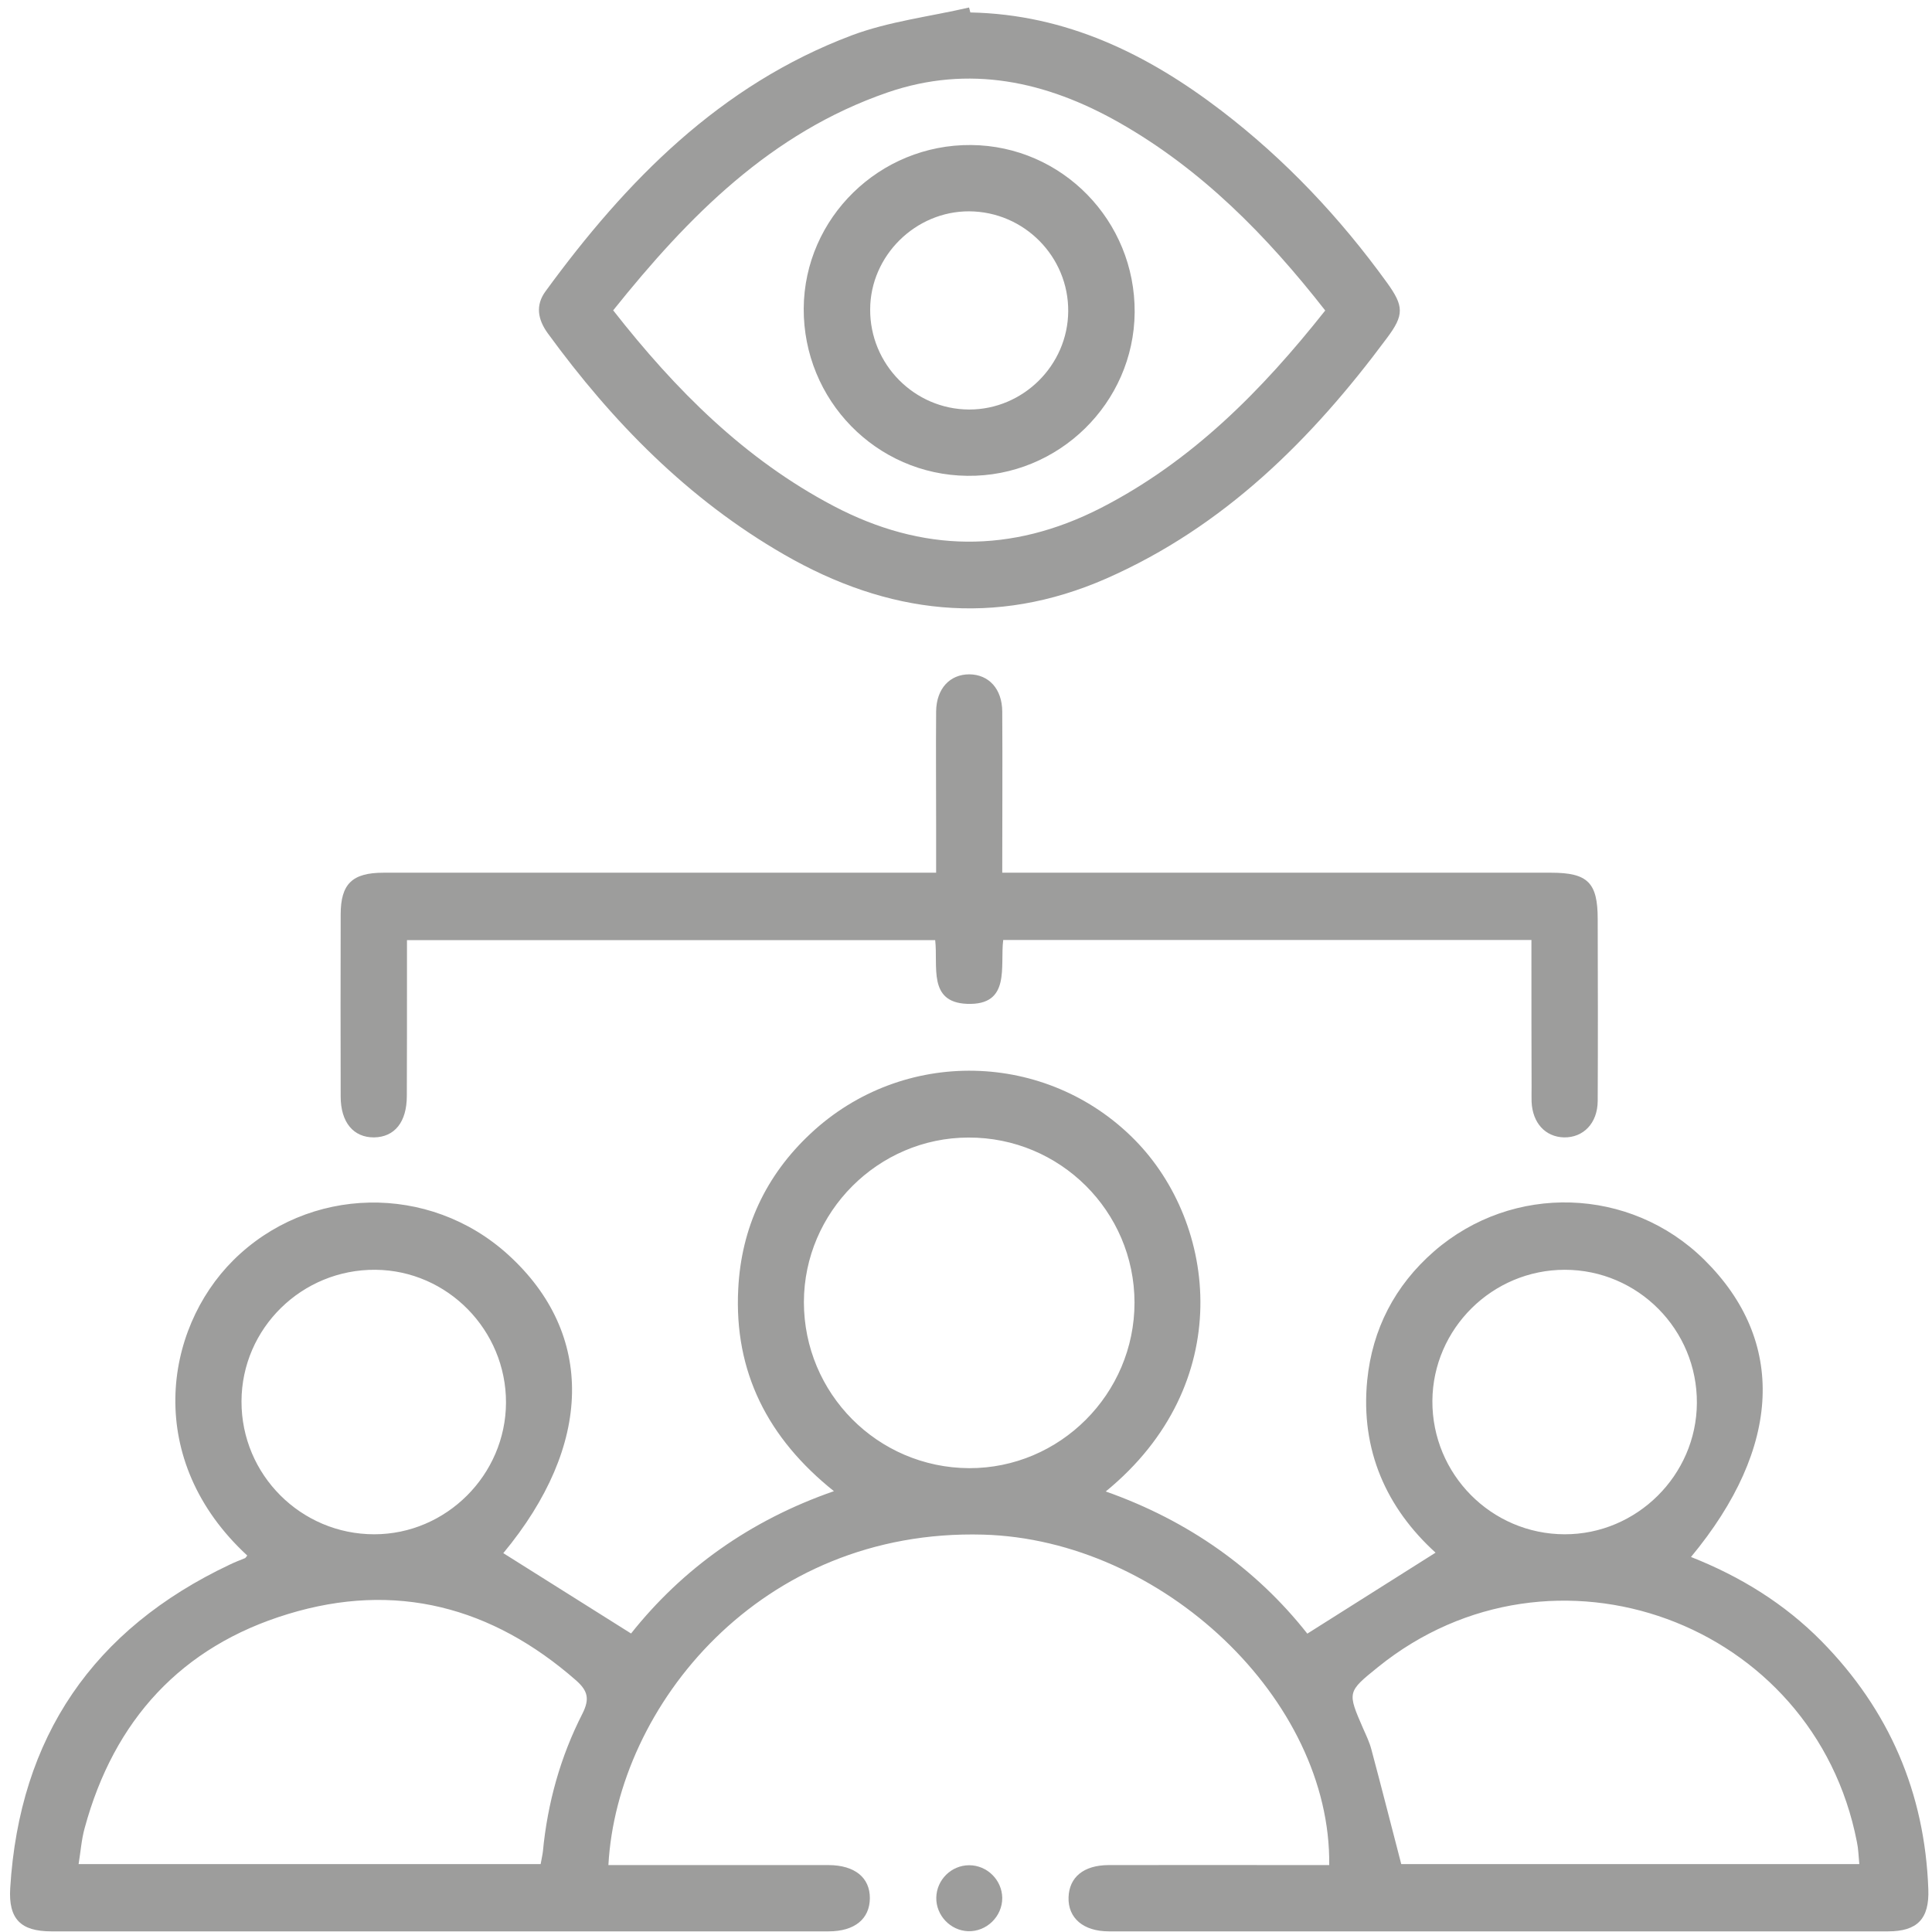
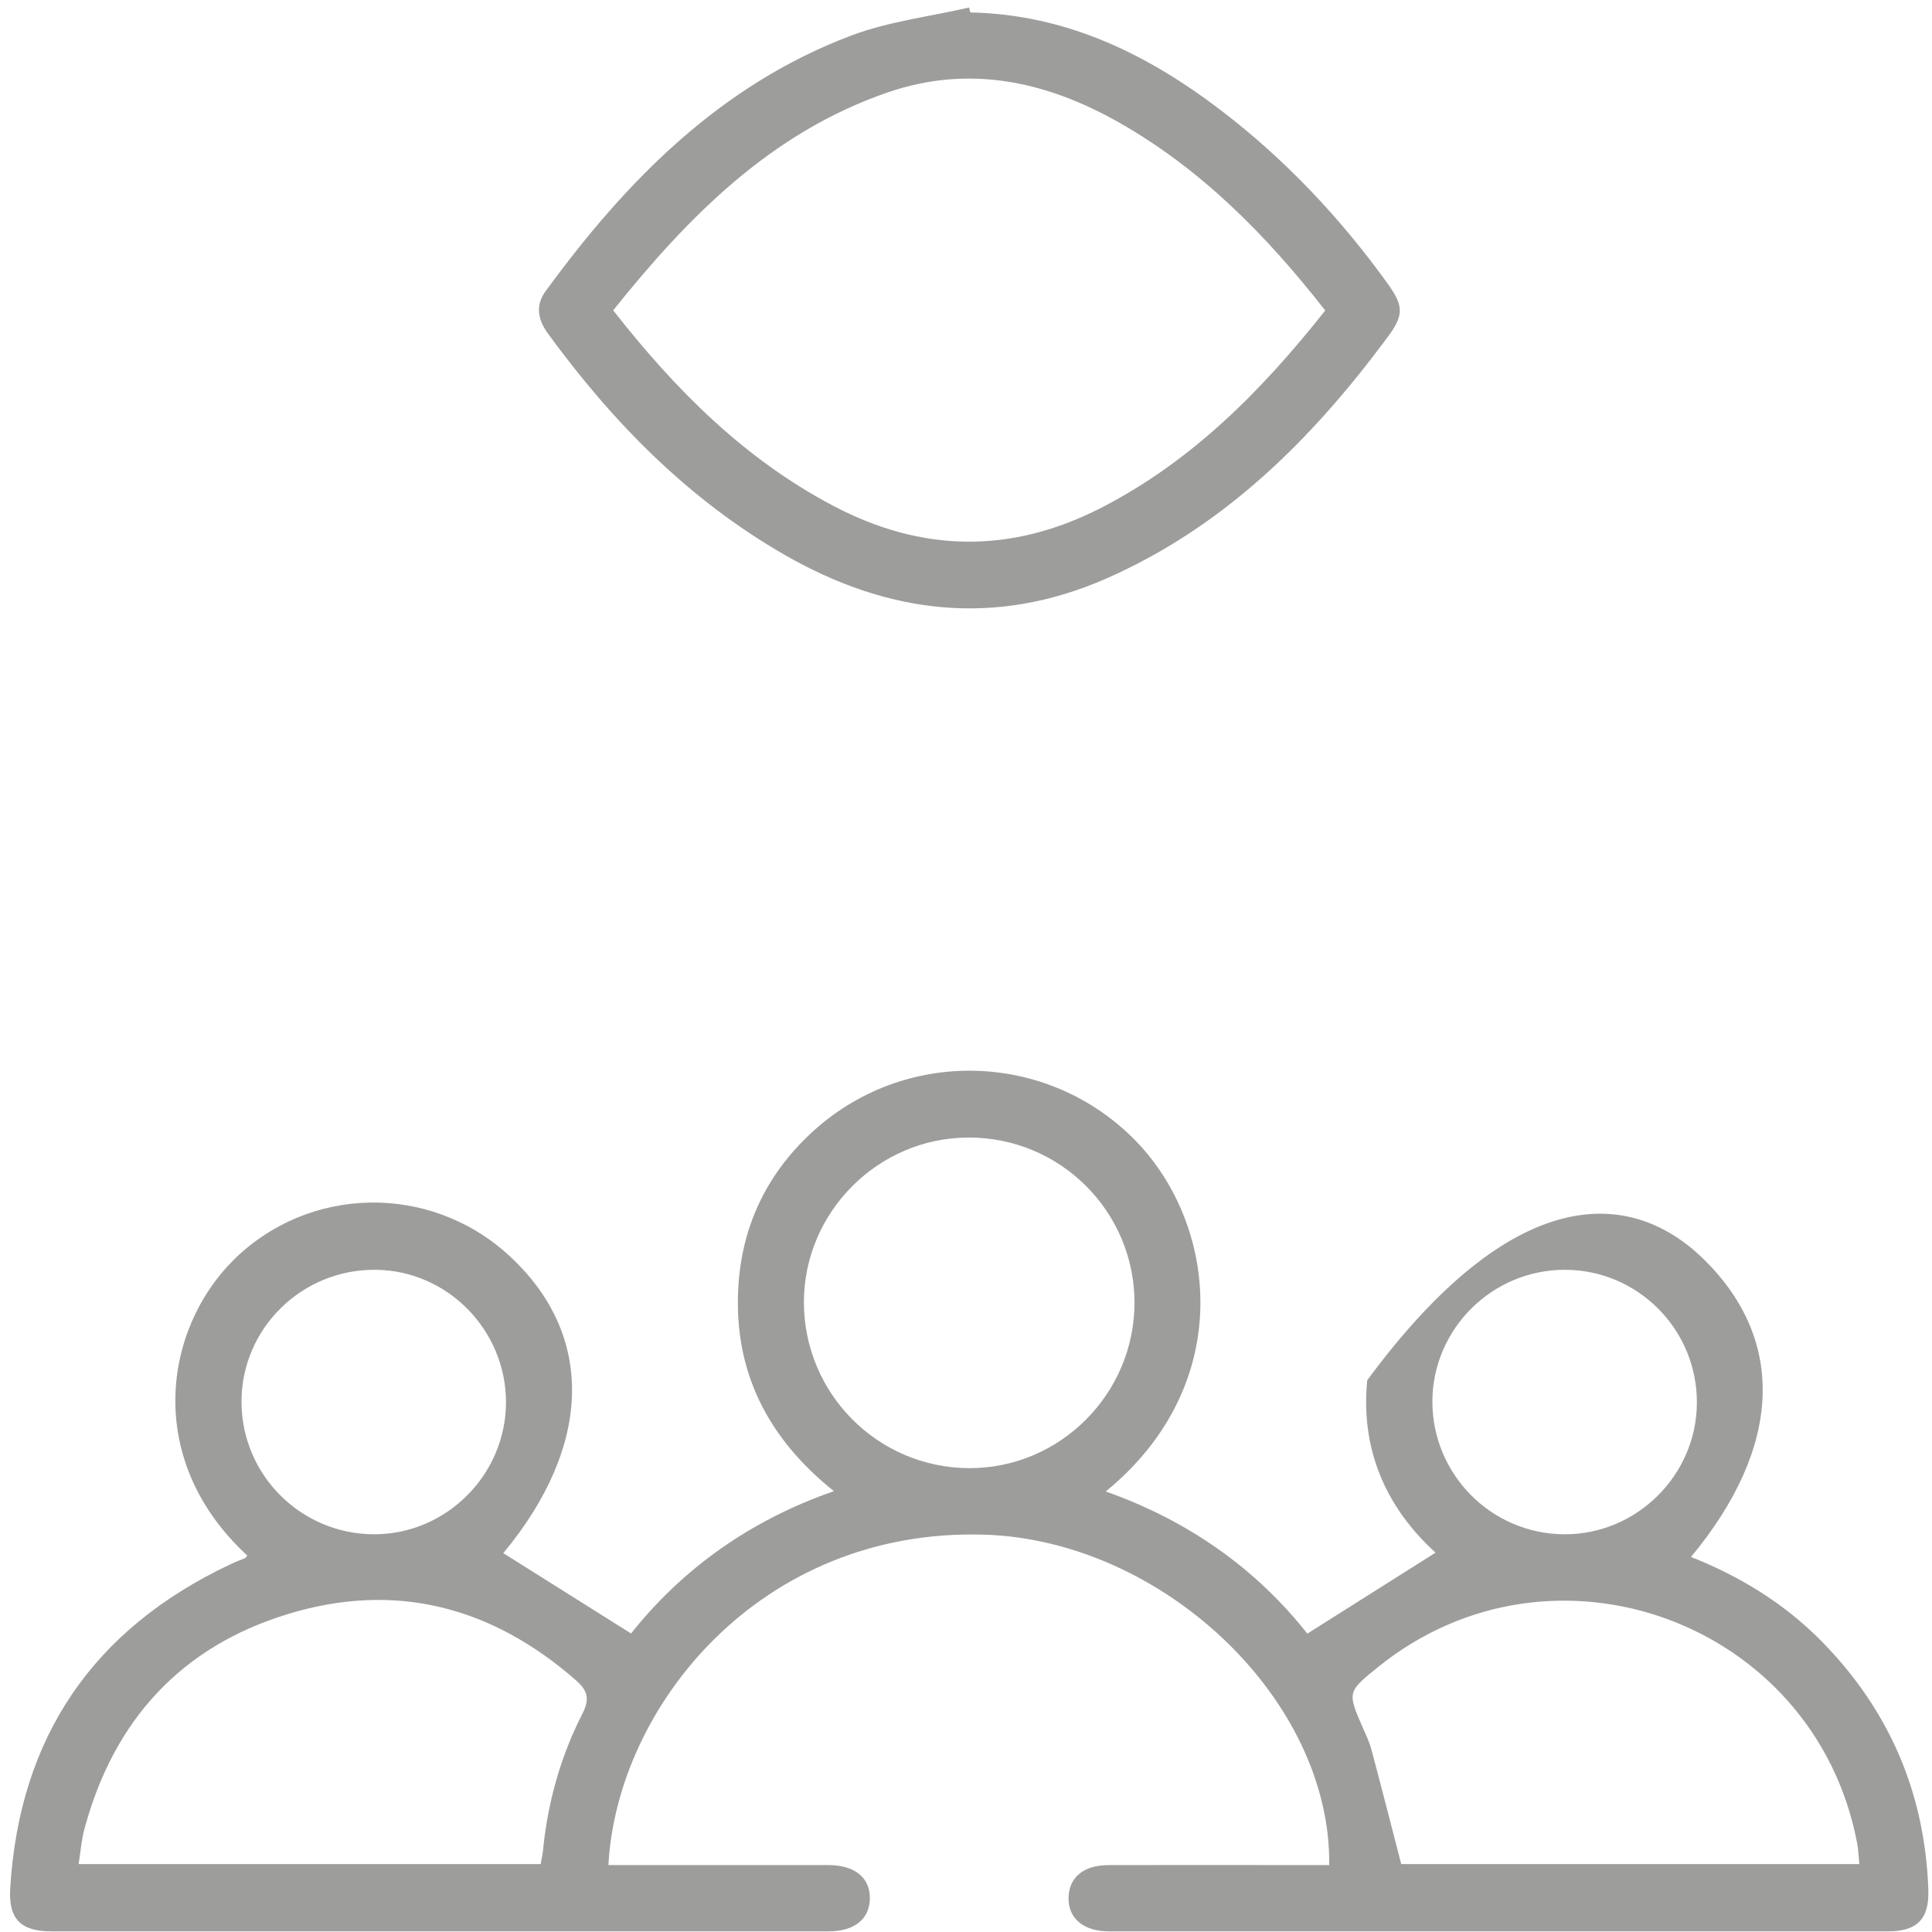
<svg xmlns="http://www.w3.org/2000/svg" width="63" height="63" viewBox="0 0 63 63" fill="none">
-   <rect width="2560" height="1440" transform="translate(-246 -1068)" fill="white" />
-   <path d="M51.021 50.031C53.37 50.036 55.318 48.109 55.333 45.755C55.349 43.359 53.411 41.406 51.026 41.406C48.661 41.406 46.724 43.328 46.708 45.682C46.698 48.073 48.63 50.026 51.021 50.031ZM16.5 45.739C16.505 43.375 14.594 41.427 12.245 41.406C9.849 41.385 7.88 43.312 7.875 45.698C7.87 48.089 9.813 50.031 12.203 50.031C14.552 50.031 16.49 48.094 16.5 45.739ZM26.214 42.458C26.214 45.438 28.615 47.859 31.599 47.875C34.562 47.885 36.995 45.453 36.995 42.474C36.99 39.495 34.562 37.083 31.578 37.094C28.635 37.099 26.219 39.521 26.214 42.458ZM17.63 60.786C17.656 60.63 17.688 60.5 17.703 60.375C17.854 58.792 18.276 57.281 18.995 55.875C19.234 55.396 19.167 55.135 18.787 54.797C16.042 52.391 12.896 51.562 9.396 52.63C5.911 53.688 3.714 56.094 2.76 59.614C2.656 59.989 2.63 60.38 2.563 60.786H17.63ZM60.63 60.786C60.604 60.516 60.599 60.286 60.552 60.068C59.161 52.88 50.635 49.76 44.938 54.359C43.932 55.172 43.932 55.172 44.448 56.359C44.547 56.583 44.656 56.807 44.719 57.047C45.047 58.271 45.359 59.505 45.693 60.786H60.63ZM8.063 50.724C4.693 47.614 5.333 43.364 7.604 41.099C10.052 38.661 13.995 38.573 16.573 40.917C19.412 43.5 19.333 47.125 16.412 50.646C17.776 51.505 19.146 52.364 20.578 53.266C22.245 51.167 24.448 49.578 27.193 48.625C25.042 46.906 23.932 44.739 24.073 42.031C24.172 40.042 24.969 38.333 26.427 36.969C29.443 34.141 34.13 34.255 37.005 37.172C39.698 39.906 40.328 45.141 36.057 48.635C38.745 49.583 40.964 51.156 42.63 53.271C44.042 52.38 45.411 51.516 46.812 50.63C45.214 49.177 44.359 47.292 44.583 45.01C44.75 43.339 45.484 41.922 46.76 40.807C49.328 38.573 53.161 38.698 55.573 41.078C58.25 43.719 58.109 47.193 55.141 50.771C56.75 51.406 58.188 52.292 59.396 53.516C61.604 55.76 62.766 58.458 62.88 61.604C62.917 62.573 62.521 62.979 61.568 62.979H36.156C35.323 62.979 34.823 62.542 34.844 61.87C34.865 61.214 35.333 60.823 36.146 60.818C38.307 60.812 40.464 60.818 42.62 60.818H43.344C43.411 55.422 37.901 50.203 32.057 50.042C24.797 49.844 20.125 55.63 19.839 60.818H27.026C27.875 60.823 28.37 61.229 28.365 61.901C28.359 62.573 27.87 62.979 27.021 62.979H1.672C0.677 62.979 0.271 62.578 0.333 61.568C0.635 56.641 3.036 53.125 7.5 51.016C7.661 50.938 7.828 50.875 7.995 50.807C8.01 50.797 8.021 50.776 8.063 50.724ZM43.214 10.125C41.297 7.672 39.182 5.526 36.5 4C34.115 2.646 31.599 2.099 28.938 3.016C25.135 4.328 22.448 7.057 19.995 10.12C22.031 12.719 24.281 14.974 27.182 16.5C30.073 18.021 32.974 18.057 35.891 16.568C38.859 15.047 41.135 12.75 43.214 10.125ZM31.641 0.406C34.766 0.469 37.411 1.76 39.828 3.609C41.911 5.203 43.693 7.094 45.229 9.219C45.781 9.984 45.792 10.271 45.224 11.026C42.771 14.333 39.911 17.177 36.078 18.864C32.448 20.458 28.938 20.026 25.568 18.083C22.438 16.281 19.969 13.76 17.859 10.864C17.537 10.417 17.453 9.953 17.792 9.495C20.422 5.891 23.484 2.771 27.766 1.156C28.984 0.698 30.318 0.542 31.599 0.245C31.615 0.297 31.63 0.354 31.641 0.406Z" fill="#9D9D9C" />
-   <path d="M32.682 28.458H50.578C51.776 28.458 52.099 28.781 52.099 29.969C52.104 31.943 52.109 33.922 52.099 35.901C52.094 36.63 51.63 37.099 51 37.089C50.391 37.073 49.974 36.62 49.943 35.927C49.938 35.766 49.943 35.609 49.943 35.453C49.938 34.083 49.938 32.714 49.938 31.338V30.651H32.714C32.604 31.505 32.974 32.792 31.531 32.734C30.25 32.682 30.594 31.505 30.495 30.656H13.271V31.958C13.271 33.214 13.271 34.474 13.266 35.734C13.266 36.589 12.87 37.078 12.198 37.089C11.526 37.094 11.109 36.599 11.109 35.755C11.104 33.781 11.104 31.802 11.109 29.823C11.109 28.823 11.484 28.458 12.505 28.458H30.526V27.036C30.526 25.755 30.516 24.474 30.526 23.193C30.537 22.453 30.974 21.989 31.609 21.989C32.245 21.995 32.677 22.463 32.682 23.203C32.693 24.927 32.682 26.651 32.682 28.458ZM31.604 60.823C32.188 60.823 32.672 61.302 32.682 61.885C32.688 62.489 32.172 62.995 31.568 62.974C30.99 62.953 30.521 62.458 30.531 61.88C30.542 61.297 31.021 60.823 31.604 60.823ZM31.604 13.354C33.365 13.354 34.818 11.911 34.833 10.156C34.849 8.37 33.396 6.901 31.604 6.891C29.854 6.885 28.38 8.338 28.375 10.088C28.365 11.88 29.818 13.349 31.604 13.354ZM37 10.187C36.974 13.146 34.516 15.552 31.542 15.516C28.573 15.484 26.193 13.047 26.208 10.057C26.229 7.104 28.682 4.703 31.667 4.729C34.635 4.755 37.021 7.198 37 10.187ZM3.875 256.073H61.969C62.193 256.073 62.417 256.052 62.635 256.088C63.151 256.161 63.443 256.479 63.443 256.995C63.443 257.516 63.151 257.823 62.641 257.911C62.464 257.943 62.281 257.927 62.094 257.927H3.38C2.271 257.927 2.021 257.682 2.021 256.573V202.713C2.021 202.573 2.016 202.427 2.026 202.286C2.057 201.719 2.411 201.338 2.917 201.323C3.443 201.302 3.839 201.703 3.87 202.292C3.88 202.495 3.875 202.698 3.875 202.901V255.234V256.073Z" fill="#9D9D9C" />
+   <path d="M51.021 50.031C53.37 50.036 55.318 48.109 55.333 45.755C55.349 43.359 53.411 41.406 51.026 41.406C48.661 41.406 46.724 43.328 46.708 45.682C46.698 48.073 48.63 50.026 51.021 50.031ZM16.5 45.739C16.505 43.375 14.594 41.427 12.245 41.406C9.849 41.385 7.88 43.312 7.875 45.698C7.87 48.089 9.813 50.031 12.203 50.031C14.552 50.031 16.49 48.094 16.5 45.739ZM26.214 42.458C26.214 45.438 28.615 47.859 31.599 47.875C34.562 47.885 36.995 45.453 36.995 42.474C36.99 39.495 34.562 37.083 31.578 37.094C28.635 37.099 26.219 39.521 26.214 42.458ZM17.63 60.786C17.656 60.63 17.688 60.5 17.703 60.375C17.854 58.792 18.276 57.281 18.995 55.875C19.234 55.396 19.167 55.135 18.787 54.797C16.042 52.391 12.896 51.562 9.396 52.63C5.911 53.688 3.714 56.094 2.76 59.614C2.656 59.989 2.63 60.38 2.563 60.786H17.63ZM60.63 60.786C60.604 60.516 60.599 60.286 60.552 60.068C59.161 52.88 50.635 49.76 44.938 54.359C43.932 55.172 43.932 55.172 44.448 56.359C44.547 56.583 44.656 56.807 44.719 57.047C45.047 58.271 45.359 59.505 45.693 60.786H60.63ZM8.063 50.724C4.693 47.614 5.333 43.364 7.604 41.099C10.052 38.661 13.995 38.573 16.573 40.917C19.412 43.5 19.333 47.125 16.412 50.646C17.776 51.505 19.146 52.364 20.578 53.266C22.245 51.167 24.448 49.578 27.193 48.625C25.042 46.906 23.932 44.739 24.073 42.031C24.172 40.042 24.969 38.333 26.427 36.969C29.443 34.141 34.13 34.255 37.005 37.172C39.698 39.906 40.328 45.141 36.057 48.635C38.745 49.583 40.964 51.156 42.63 53.271C44.042 52.38 45.411 51.516 46.812 50.63C45.214 49.177 44.359 47.292 44.583 45.01C49.328 38.573 53.161 38.698 55.573 41.078C58.25 43.719 58.109 47.193 55.141 50.771C56.75 51.406 58.188 52.292 59.396 53.516C61.604 55.76 62.766 58.458 62.88 61.604C62.917 62.573 62.521 62.979 61.568 62.979H36.156C35.323 62.979 34.823 62.542 34.844 61.87C34.865 61.214 35.333 60.823 36.146 60.818C38.307 60.812 40.464 60.818 42.62 60.818H43.344C43.411 55.422 37.901 50.203 32.057 50.042C24.797 49.844 20.125 55.63 19.839 60.818H27.026C27.875 60.823 28.37 61.229 28.365 61.901C28.359 62.573 27.87 62.979 27.021 62.979H1.672C0.677 62.979 0.271 62.578 0.333 61.568C0.635 56.641 3.036 53.125 7.5 51.016C7.661 50.938 7.828 50.875 7.995 50.807C8.01 50.797 8.021 50.776 8.063 50.724ZM43.214 10.125C41.297 7.672 39.182 5.526 36.5 4C34.115 2.646 31.599 2.099 28.938 3.016C25.135 4.328 22.448 7.057 19.995 10.12C22.031 12.719 24.281 14.974 27.182 16.5C30.073 18.021 32.974 18.057 35.891 16.568C38.859 15.047 41.135 12.75 43.214 10.125ZM31.641 0.406C34.766 0.469 37.411 1.76 39.828 3.609C41.911 5.203 43.693 7.094 45.229 9.219C45.781 9.984 45.792 10.271 45.224 11.026C42.771 14.333 39.911 17.177 36.078 18.864C32.448 20.458 28.938 20.026 25.568 18.083C22.438 16.281 19.969 13.76 17.859 10.864C17.537 10.417 17.453 9.953 17.792 9.495C20.422 5.891 23.484 2.771 27.766 1.156C28.984 0.698 30.318 0.542 31.599 0.245C31.615 0.297 31.63 0.354 31.641 0.406Z" fill="#9D9D9C" />
</svg>